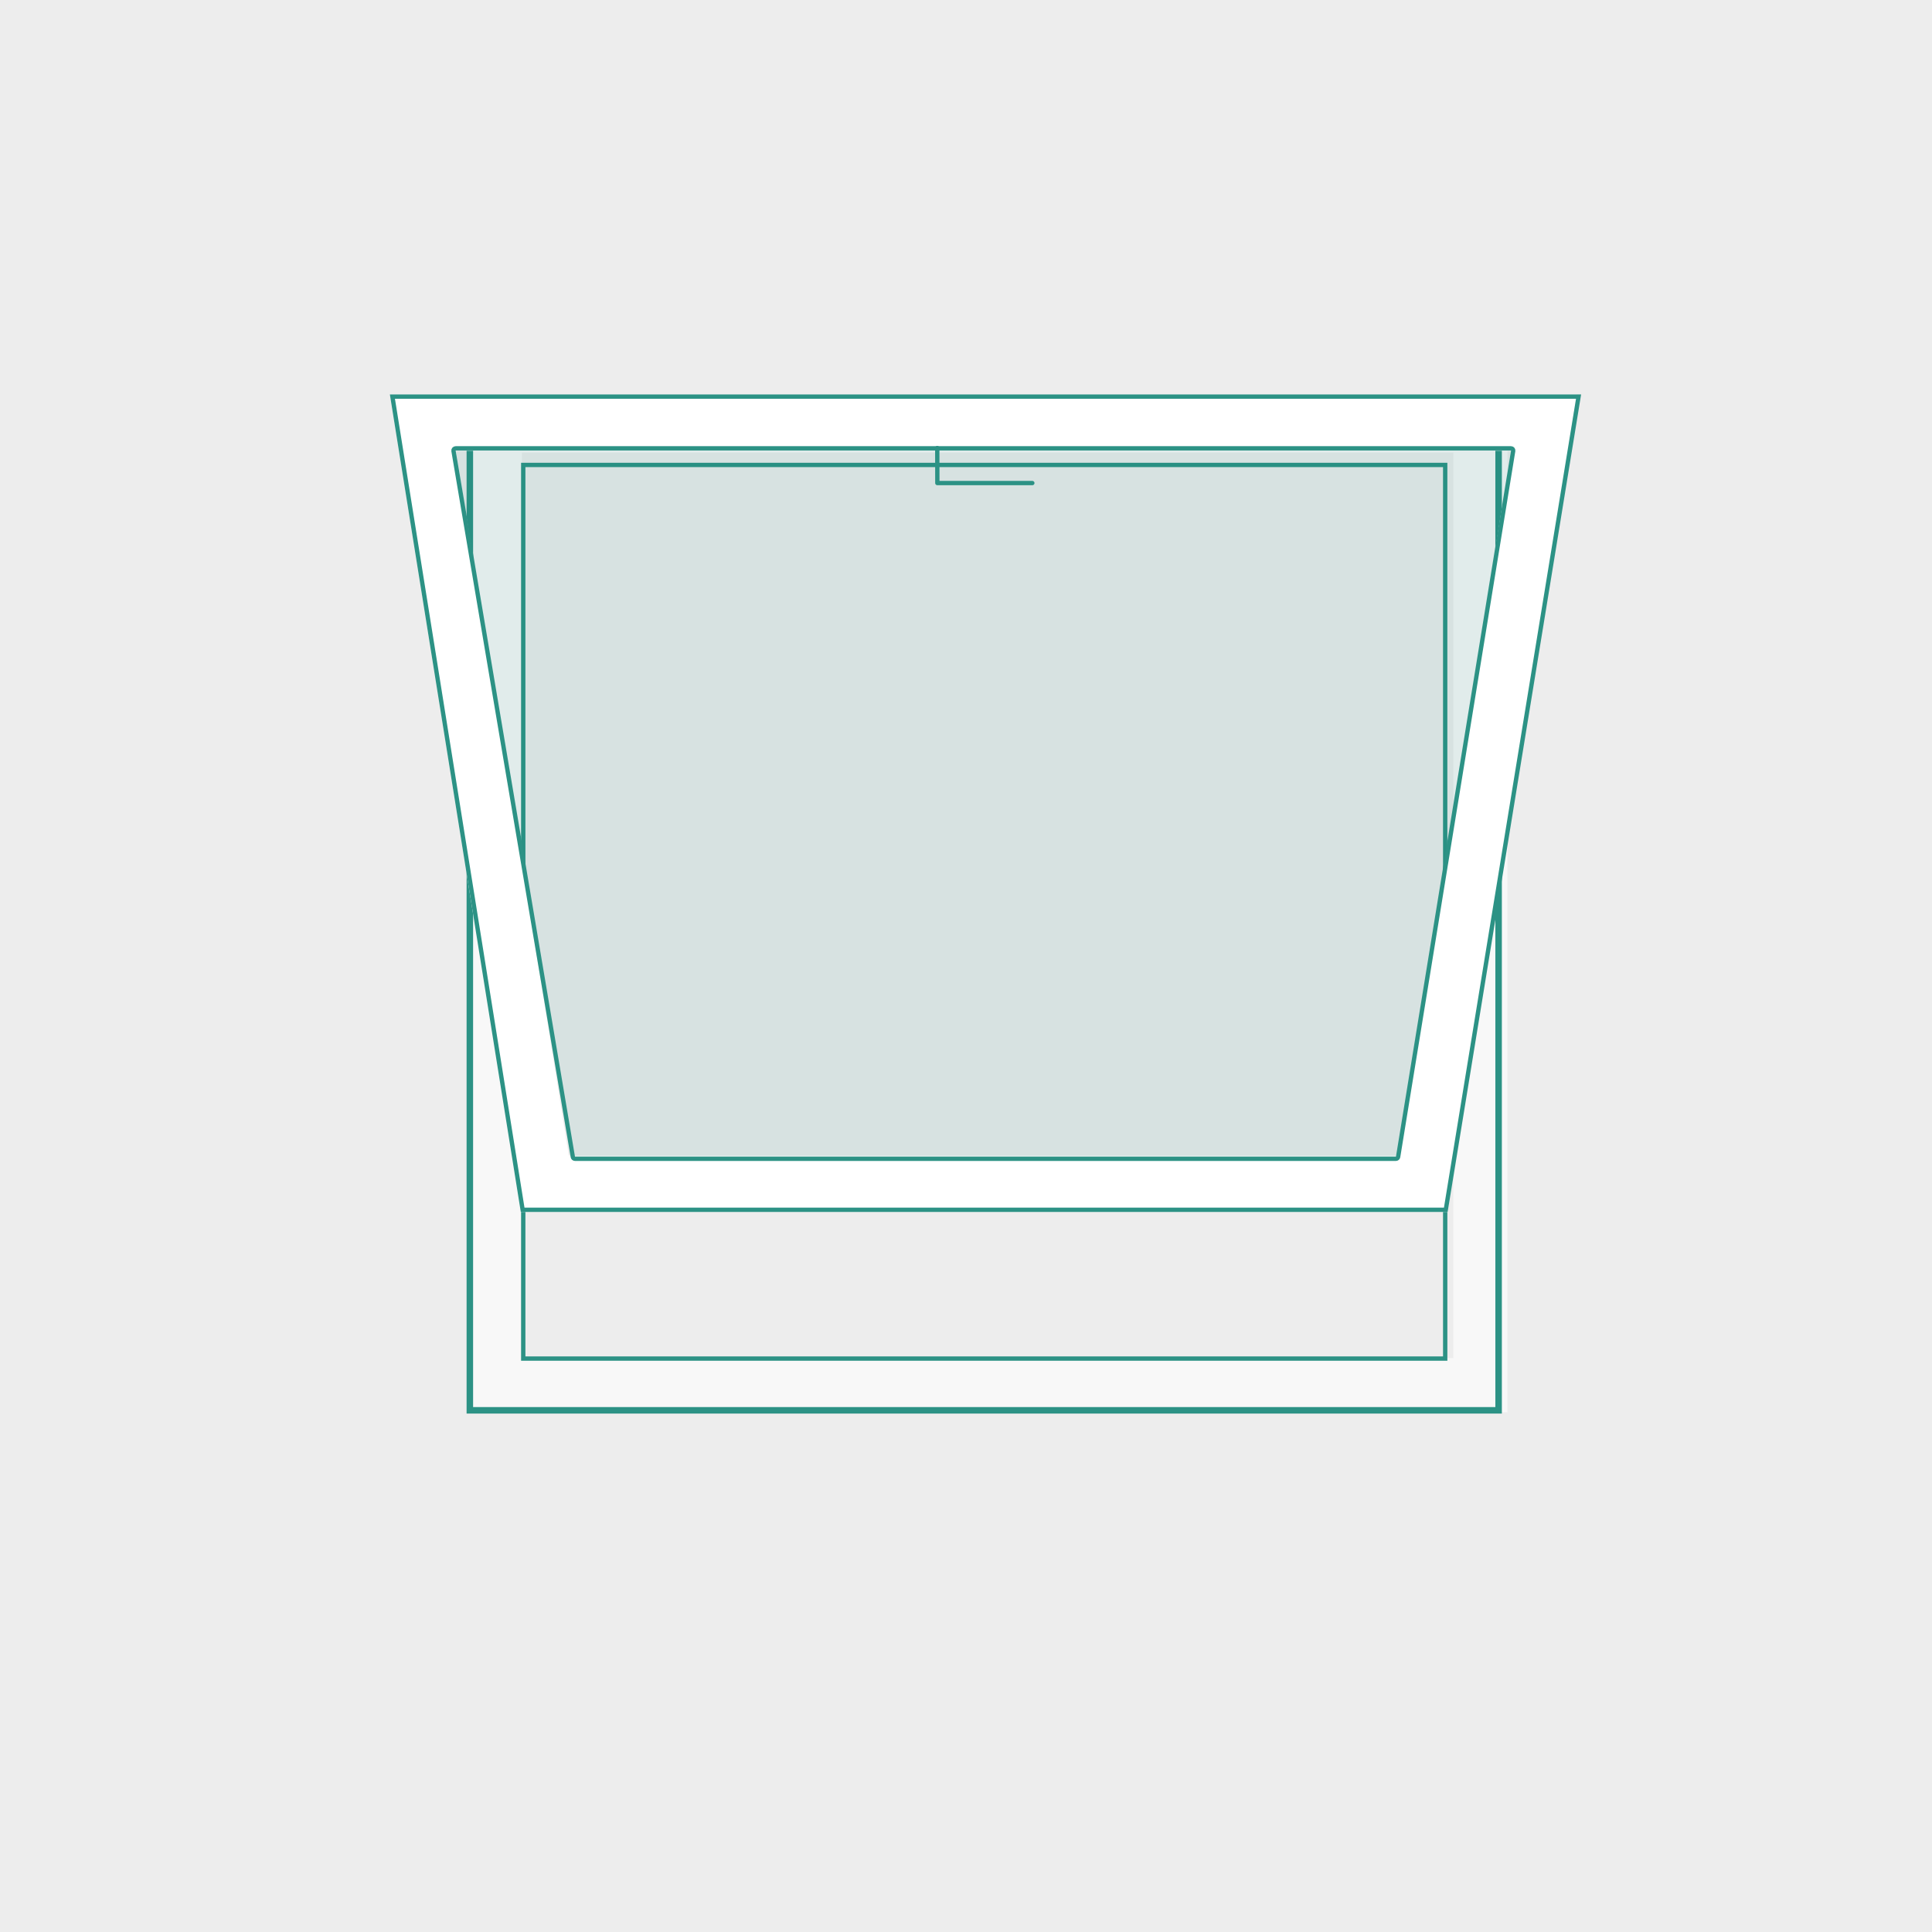
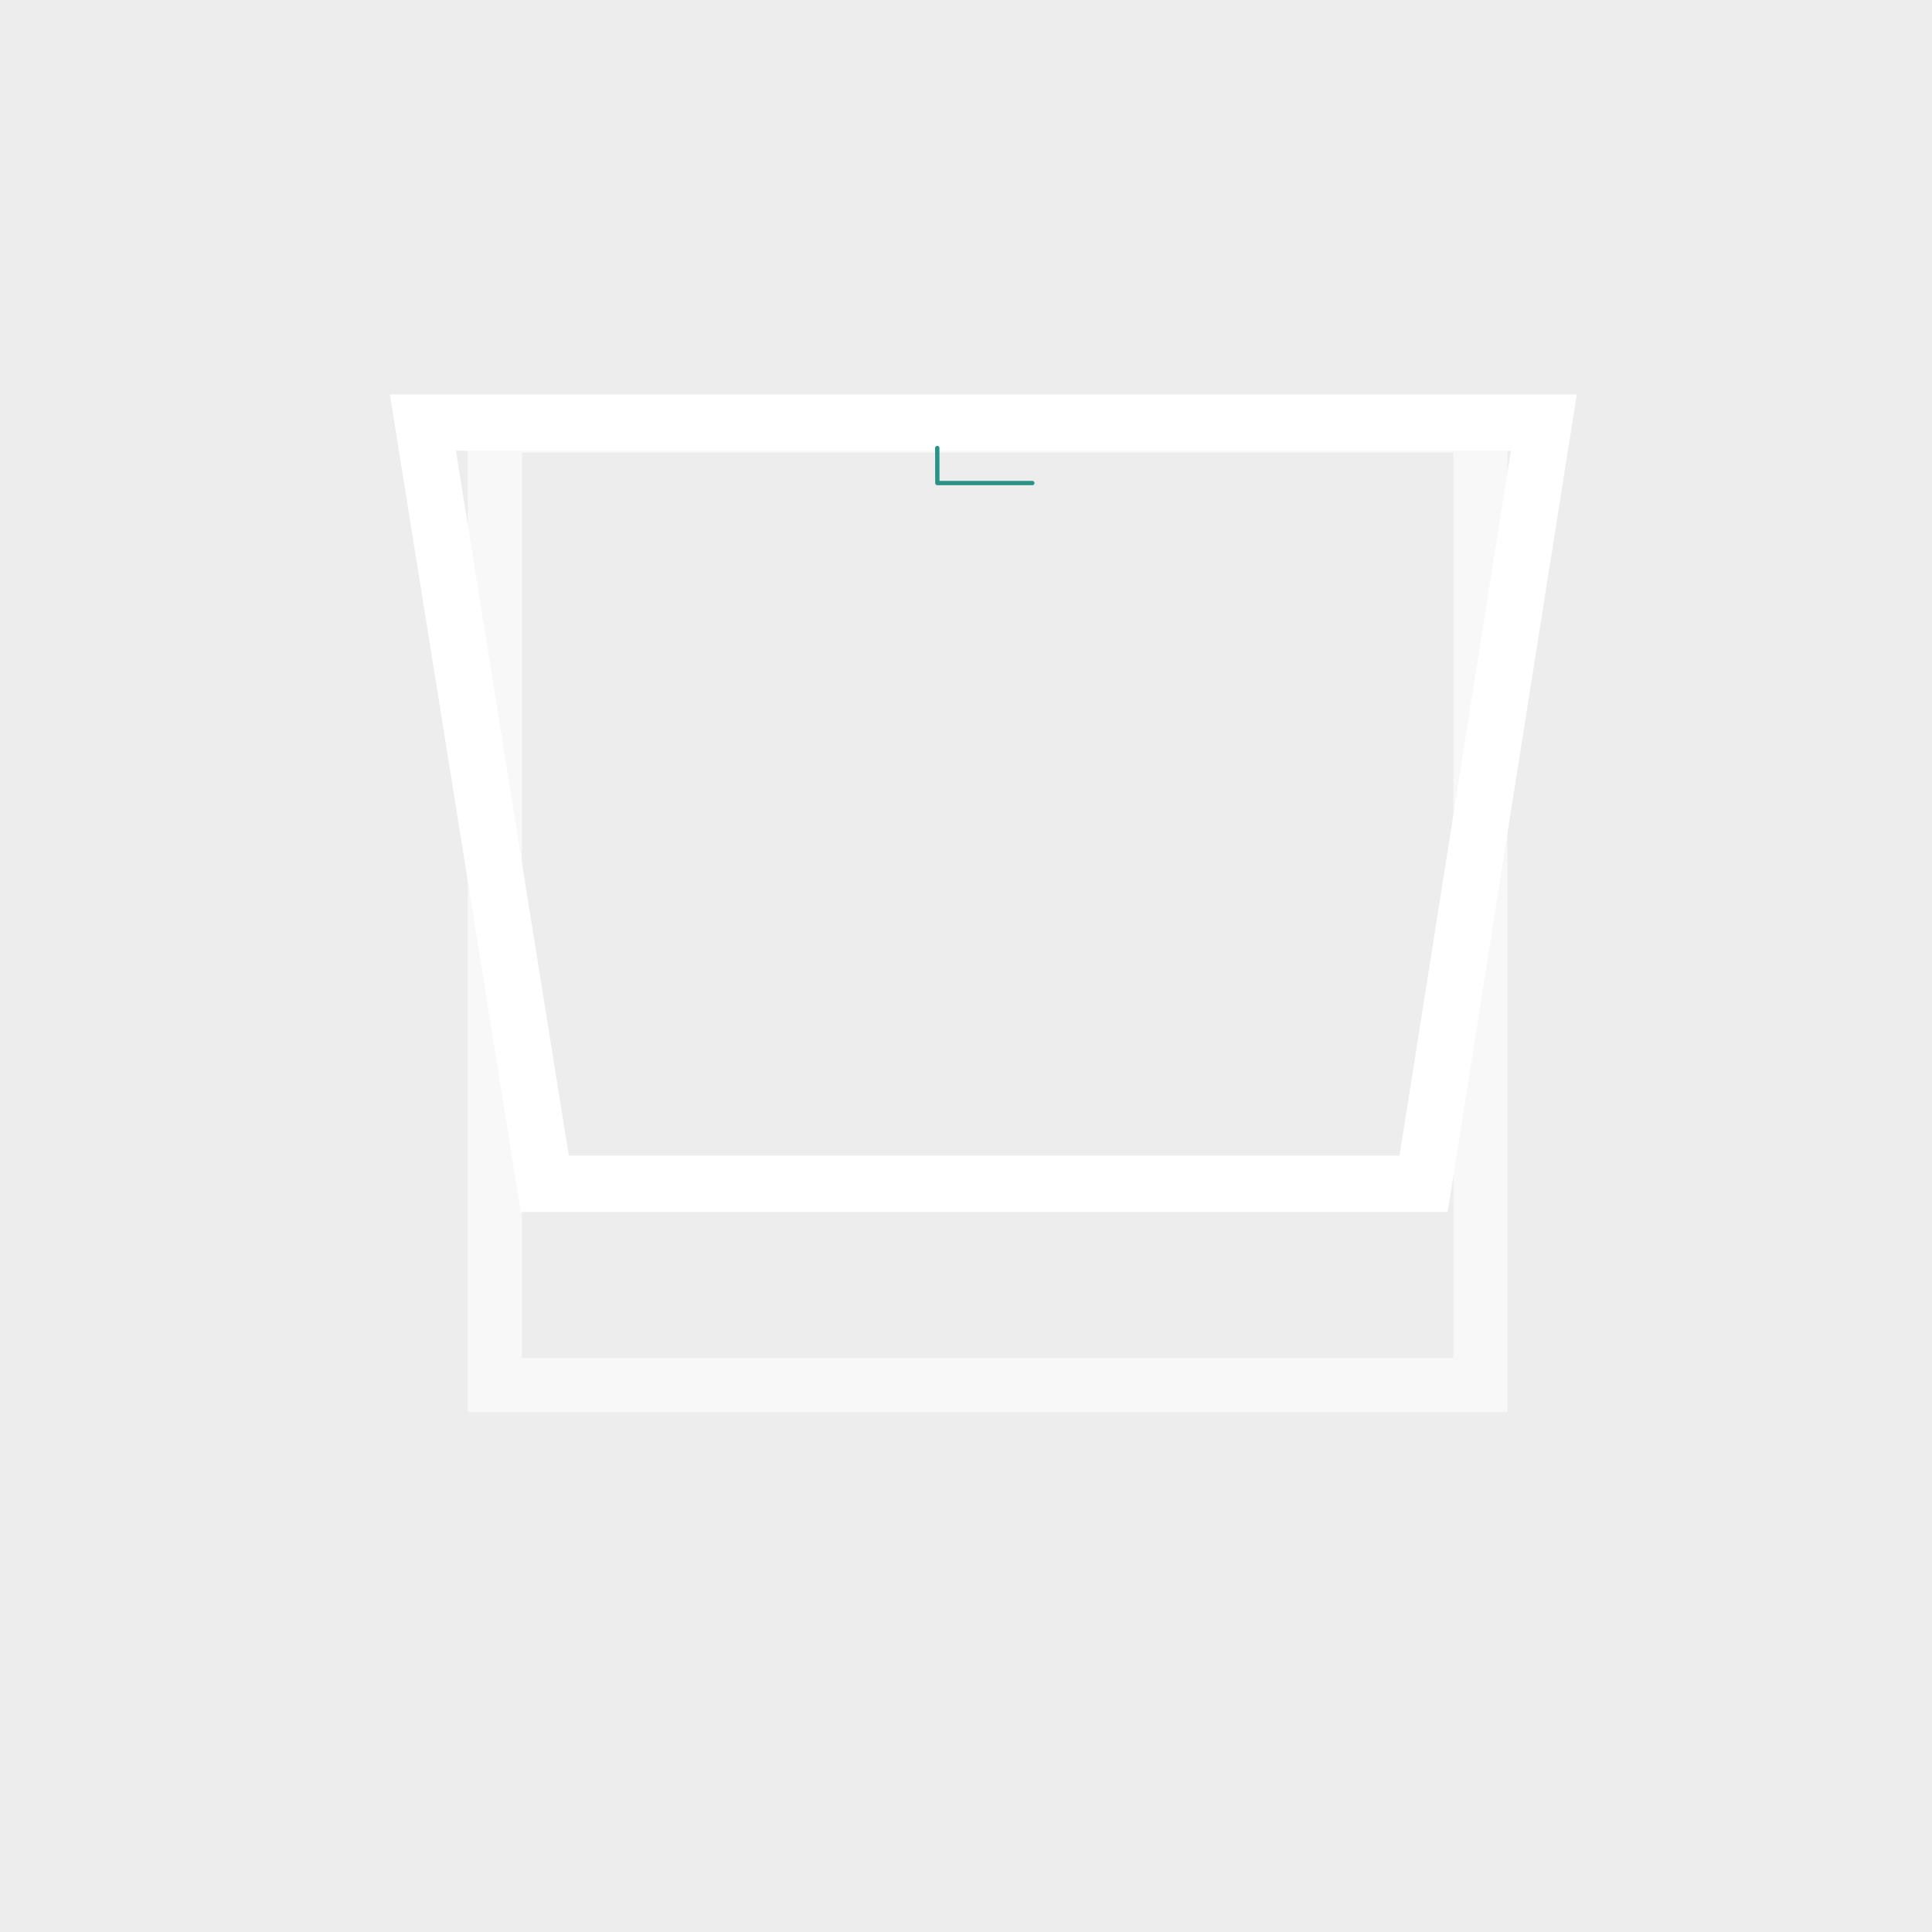
<svg xmlns="http://www.w3.org/2000/svg" width="446" height="446" viewBox="0 0 446 446" fill="none">
  <rect width="446" height="446" fill="#EDEDED" />
  <rect width="446" height="441.055" fill="#EDEDED" />
  <rect x="114.25" y="98.25" width="227.5" height="221.5" stroke="white" stroke-opacity="0.6" stroke-width="12.5" />
-   <rect x="108.463" y="95.389" width="237.489" height="230.182" stroke="#2C9285" stroke-width="1.5" />
-   <rect x="120.791" y="107.332" width="212.832" height="206.294" stroke="#2C9285" />
  <path d="M97.624 97.55L125.767 273.283H328.631L356.393 97.55H97.624Z" stroke="white" stroke-width="13" />
-   <path d="M90.586 91.55L120.651 279.283H333.759L364.412 91.55H90.586Z" stroke="#2C9285" />
-   <path d="M132.732 267.5H322.259C322.504 267.5 322.713 267.322 322.753 267.08L349.317 104.08C349.367 103.776 349.132 103.5 348.824 103.5H105.183C104.874 103.5 104.639 103.778 104.69 104.083L132.239 267.083C132.279 267.324 132.488 267.5 132.732 267.5Z" fill="#118071" fill-opacity="0.1" stroke="#2C9285" />
  <path d="M238.311 111.514L216.385 111.513L216.368 103.428" stroke="#2C9285" stroke-linecap="round" stroke-linejoin="round" />
</svg>